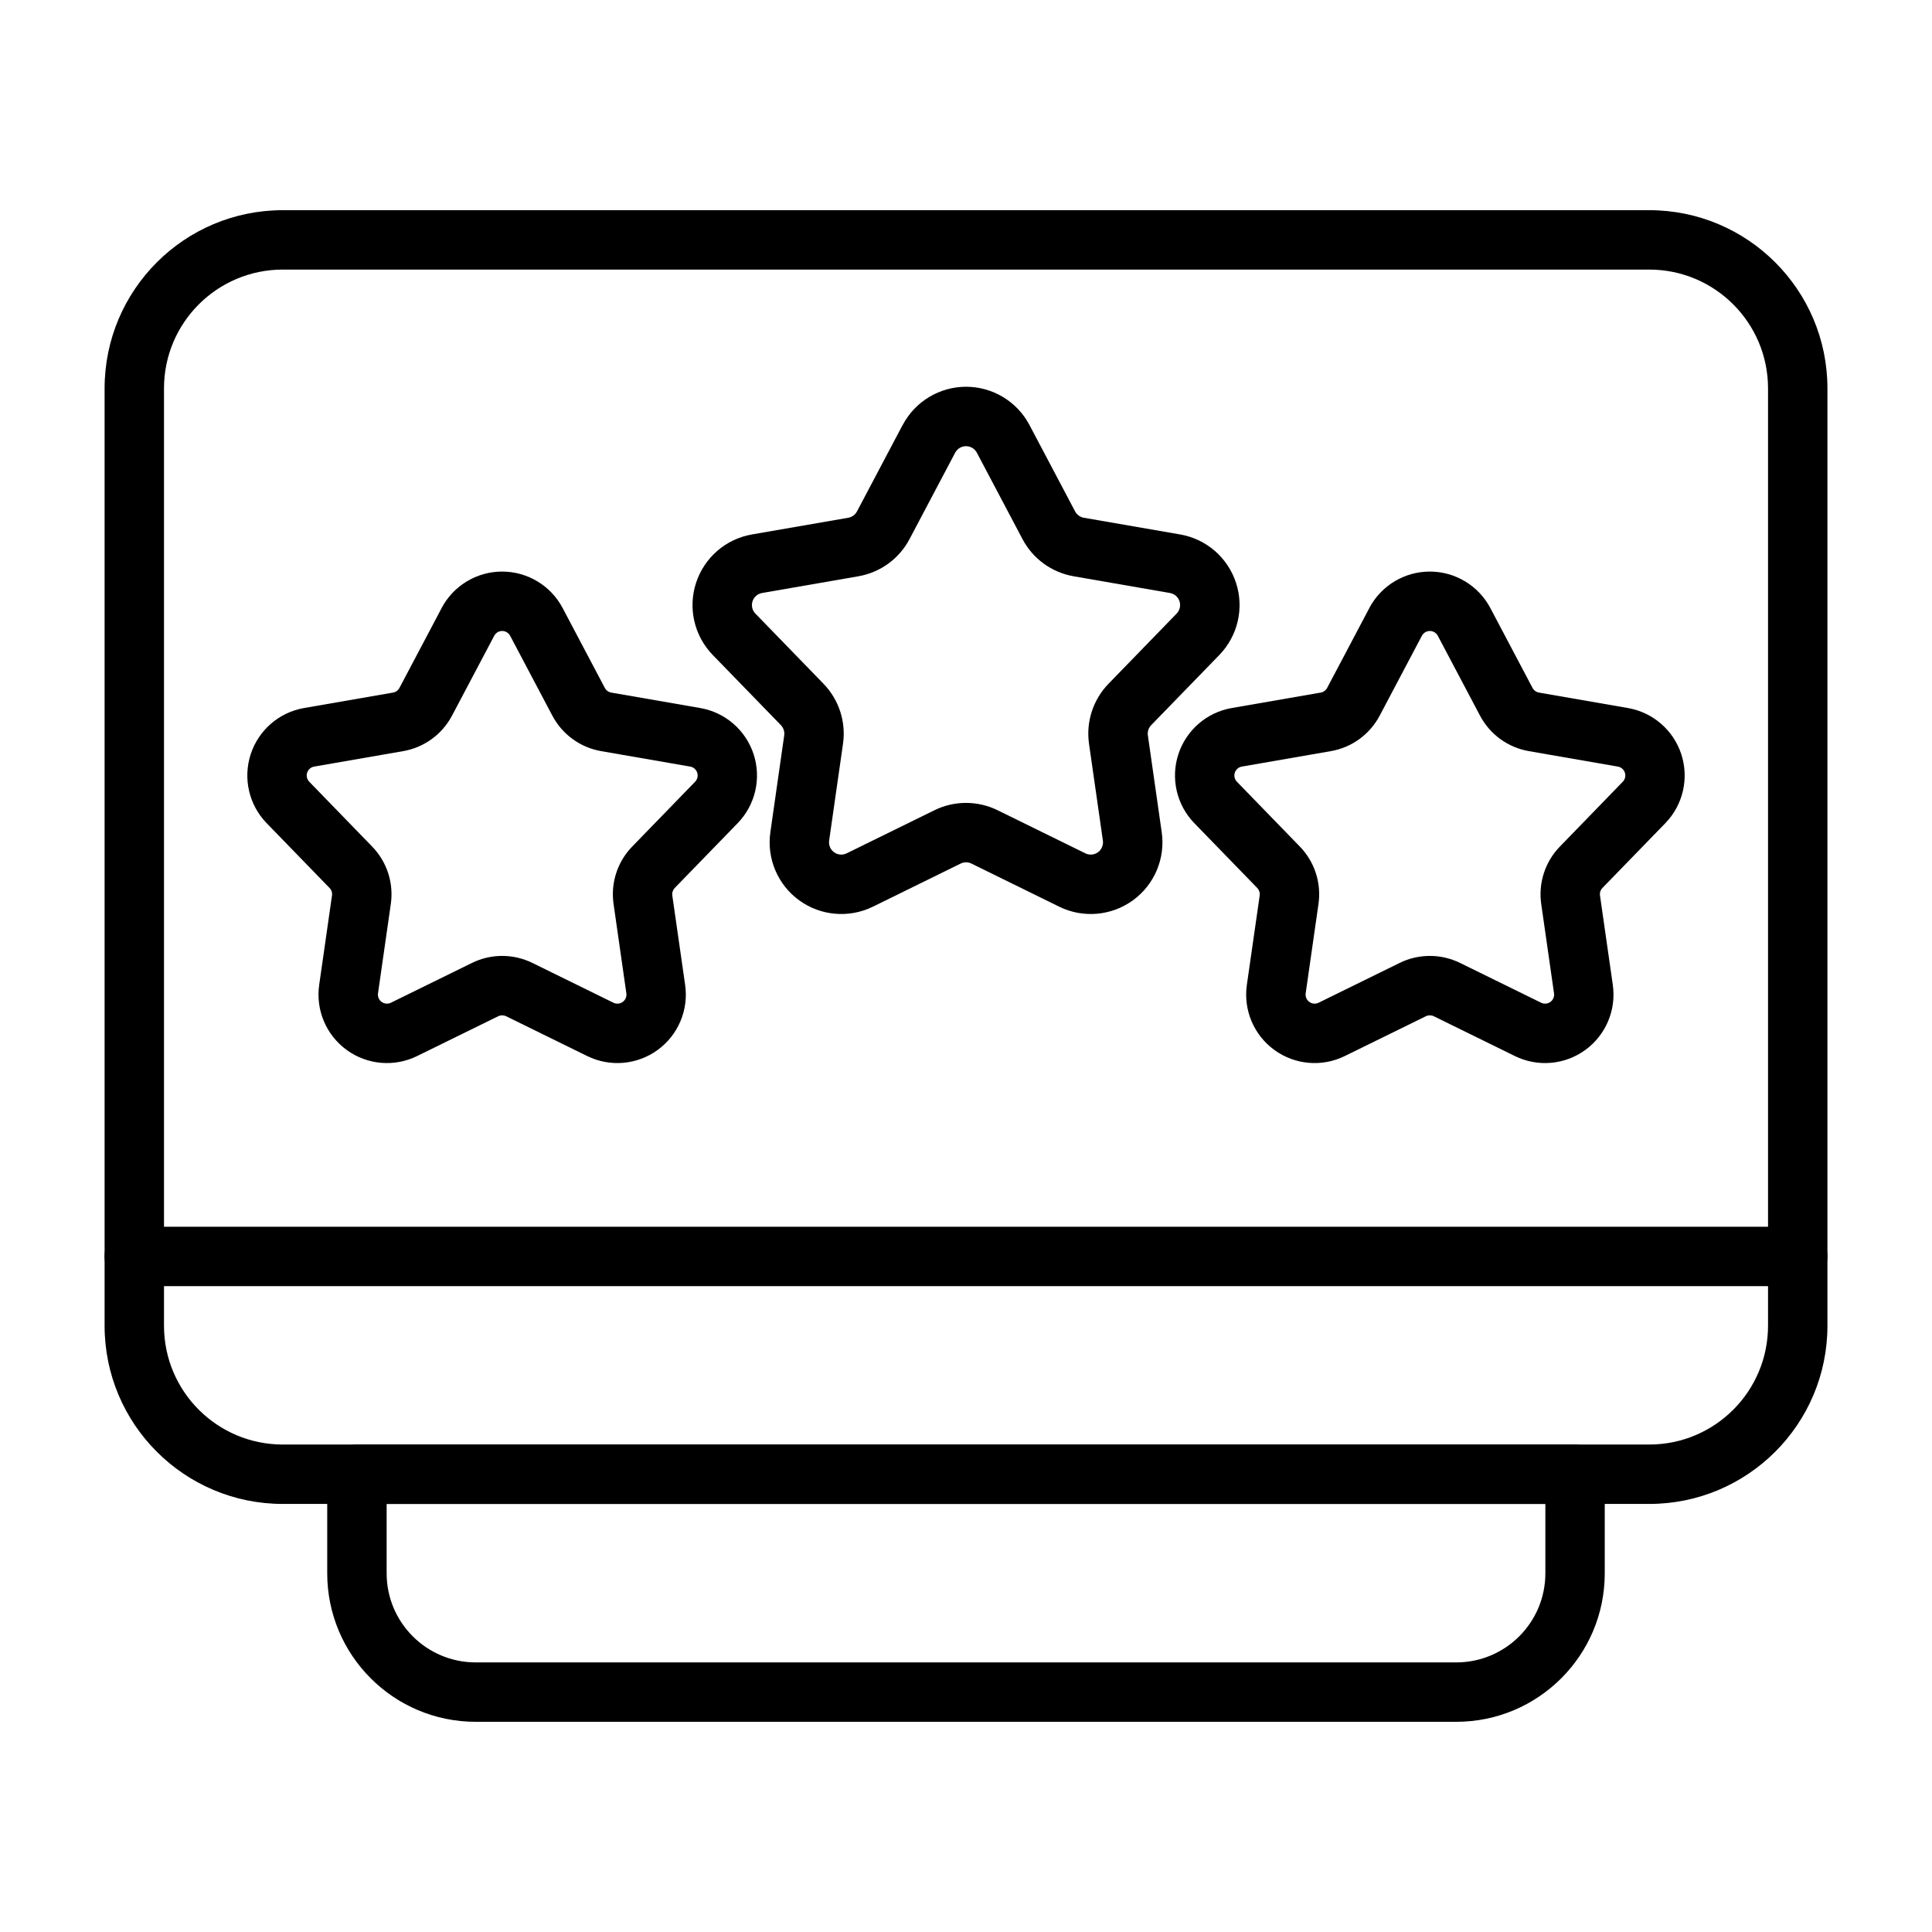
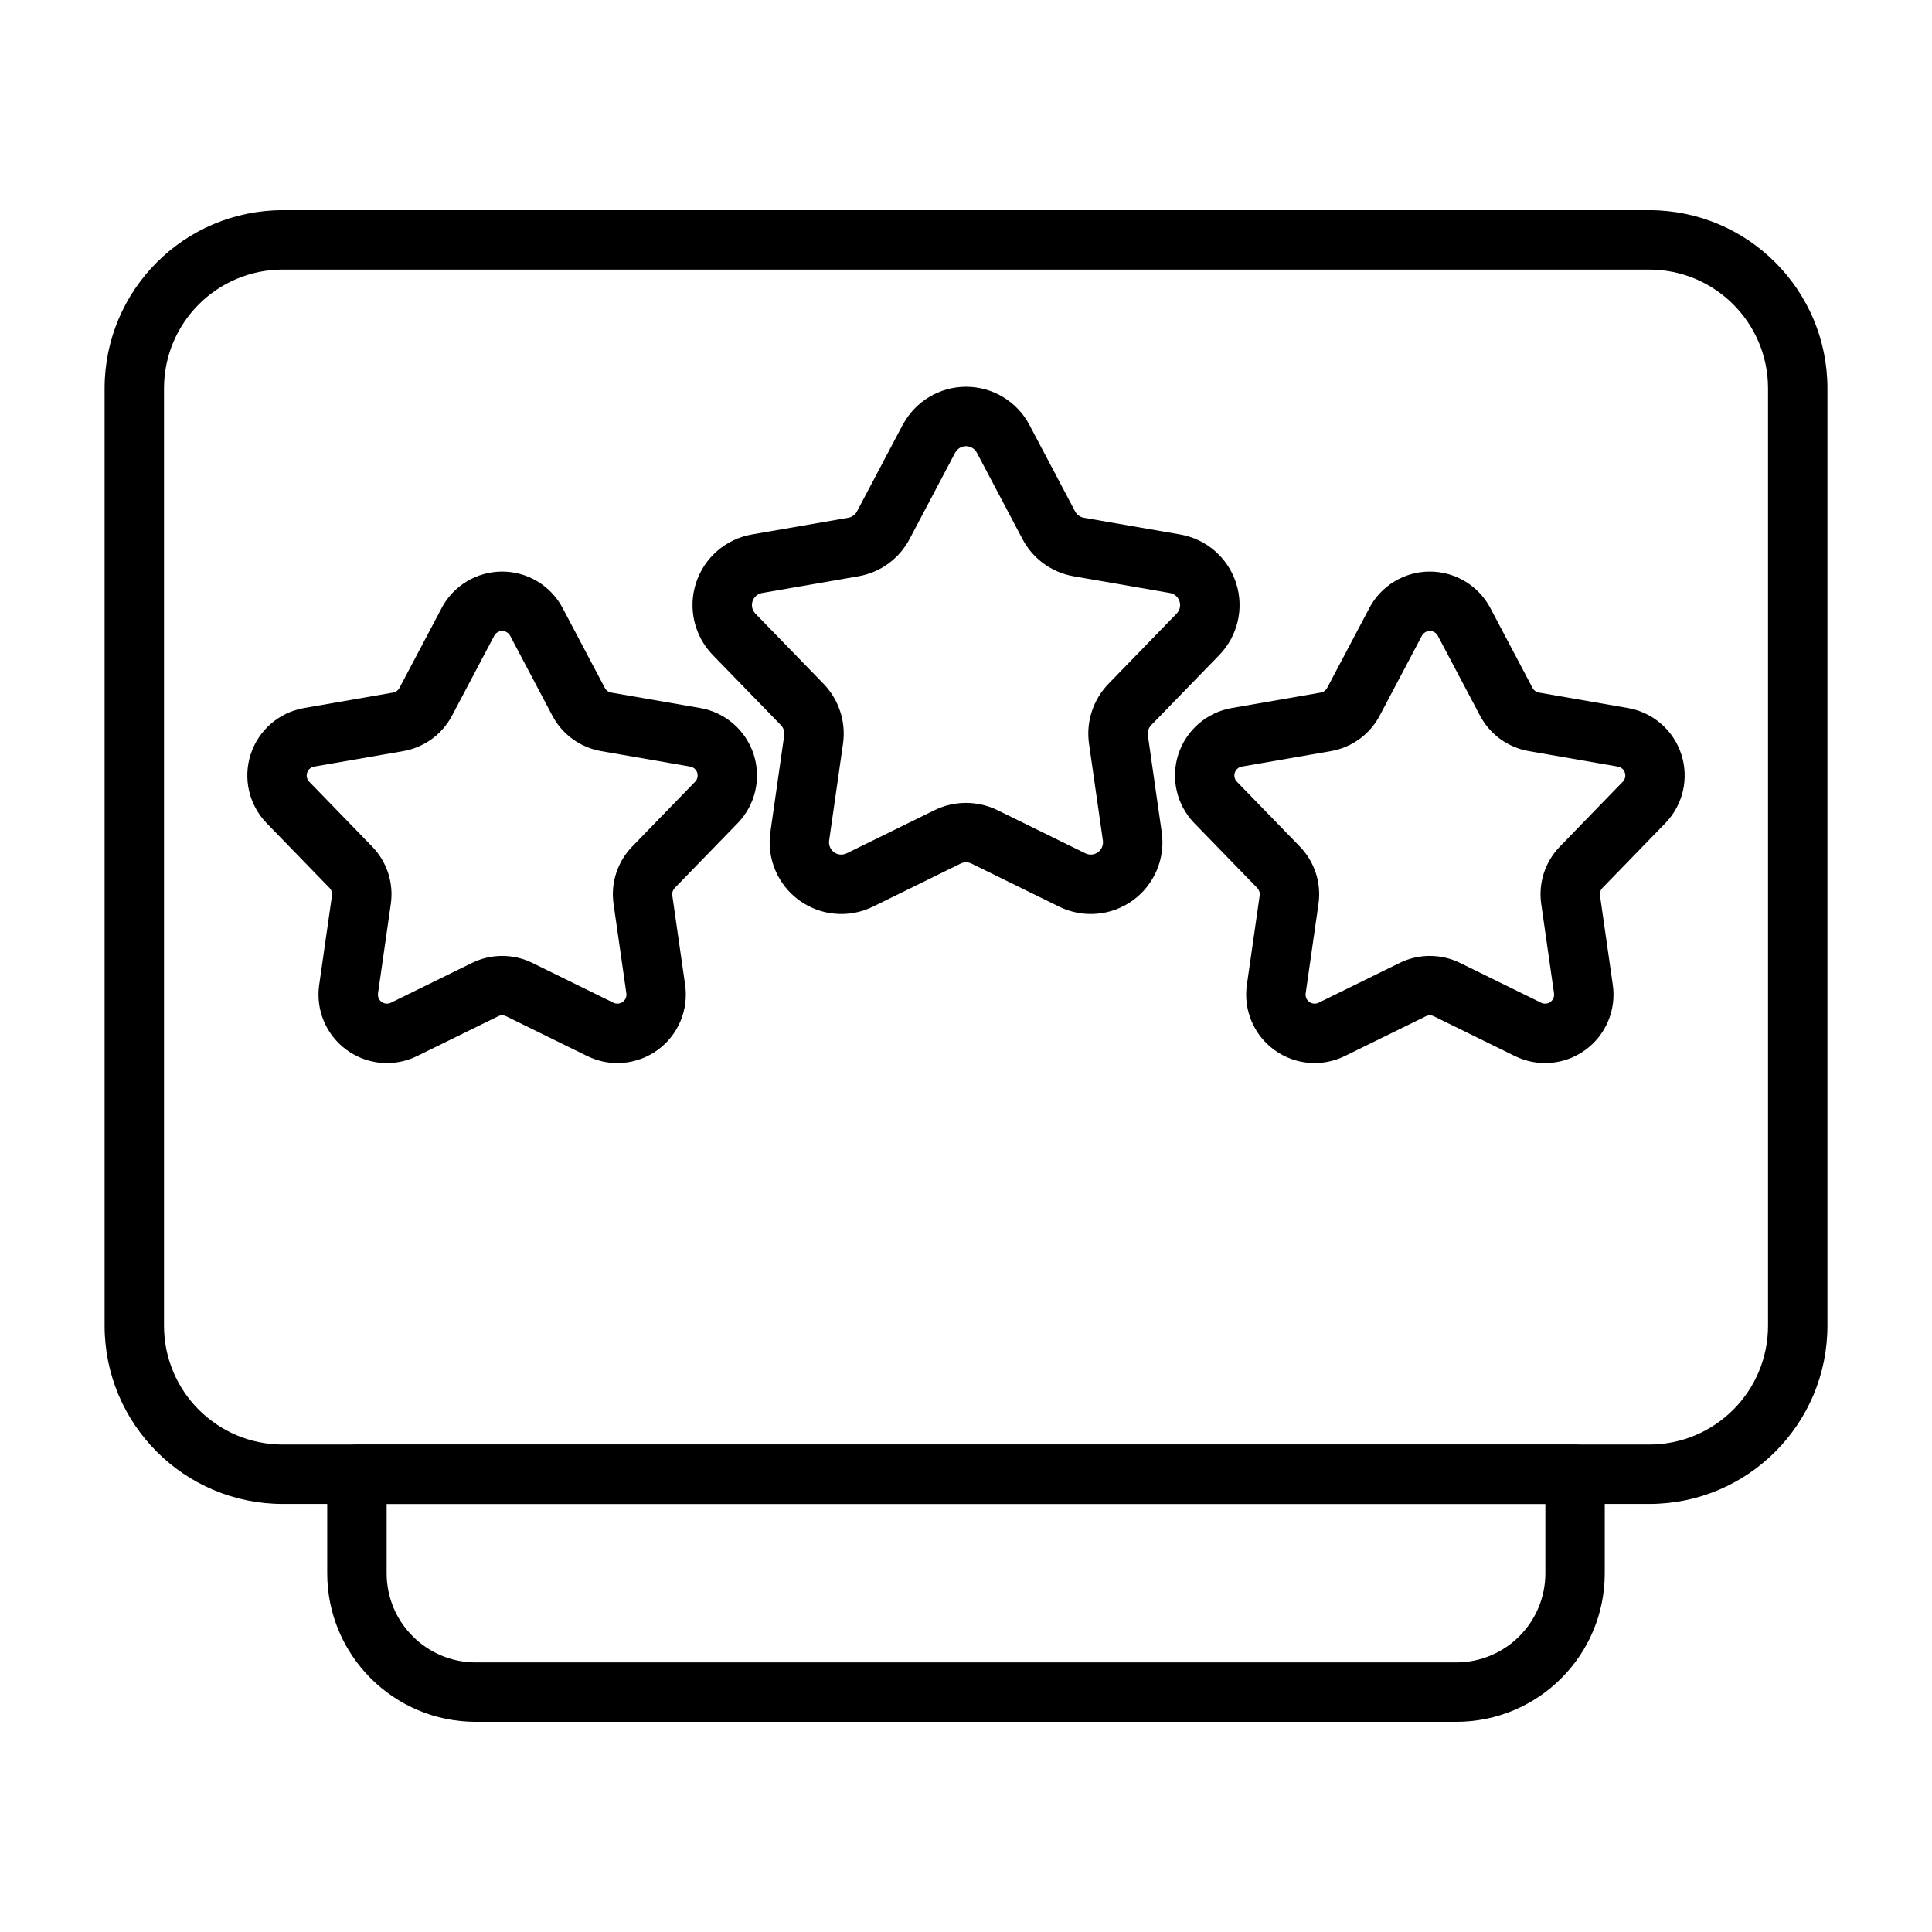
<svg xmlns="http://www.w3.org/2000/svg" fill="#000000" width="800px" height="800px" version="1.1" viewBox="144 144 512 512">
  <g fill-rule="evenodd">
    <path d="m383.21 256.62-12.098 22.906c-0.473 0.891-1.332 1.512-2.312 1.684l-25.535 4.426c-6.934 1.203-12.633 6.148-14.809 12.848-2.18 6.691-0.473 14.043 4.434 19.098l18.051 18.586c0.699 0.723 1.031 1.723 0.883 2.723l-3.668 25.648c-1 6.965 1.938 13.918 7.637 18.059 5.691 4.133 13.211 4.785 19.531 1.684l23.254-11.422c0.906-0.449 1.961-0.449 2.867 0l23.254 11.422c6.32 3.102 13.84 2.449 19.531-1.684 5.699-4.141 8.637-11.09 7.637-18.059l-3.668-25.648c-0.148-1 0.18-2 0.883-2.723l18.051-18.586c4.902-5.055 6.613-12.406 4.434-19.098-2.172-6.699-7.871-11.645-14.809-12.848l-25.535-4.426c-0.984-0.172-1.844-0.797-2.312-1.684l-12.098-22.906c-3.289-6.227-9.754-10.125-16.793-10.125s-13.5 3.898-16.793 10.125zm13.918 7.352c0.566-1.062 1.668-1.73 2.875-1.73 1.203 0 2.305 0.668 2.875 1.73l12.098 22.906c2.746 5.203 7.746 8.832 13.539 9.84l25.535 4.434c1.18 0.203 2.156 1.047 2.527 2.195 0.371 1.141 0.078 2.402-0.754 3.258l-18.051 18.594c-4.094 4.219-6.008 10.102-5.172 15.918l3.676 25.656c0.164 1.188-0.332 2.379-1.309 3.086-0.977 0.707-2.258 0.82-3.336 0.285l-23.262-11.422c-5.273-2.59-11.461-2.59-16.734 0l-23.262 11.422c-1.078 0.535-2.363 0.426-3.336-0.285-0.977-0.707-1.473-1.898-1.309-3.086l3.676-25.656c0.836-5.816-1.078-11.699-5.172-15.918l-18.051-18.594c-0.836-0.859-1.125-2.117-0.754-3.258 0.371-1.148 1.348-1.992 2.527-2.195l25.535-4.434c5.793-1.008 10.793-4.637 13.539-9.84z" />
    <path d="m261.04 305.14-11.18 21.16c-0.348 0.66-0.977 1.117-1.707 1.242l-23.578 4.094c-6.629 1.148-12.066 5.871-14.145 12.266-2.078 6.398-0.449 13.422 4.234 18.246l16.664 17.168c0.52 0.527 0.762 1.273 0.652 2.008l-3.394 23.688c-0.953 6.66 1.859 13.297 7.297 17.246 5.441 3.953 12.617 4.574 18.656 1.605l21.484-10.547c0.66-0.324 1.441-0.324 2.109 0l21.484 10.547c6.039 2.969 13.219 2.348 18.656-1.605 5.441-3.953 8.25-10.586 7.297-17.246l-3.402-23.688c-0.102-0.73 0.141-1.48 0.652-2.008l16.672-17.168c4.684-4.824 6.312-11.848 4.234-18.246-2.078-6.391-7.527-11.117-14.145-12.266l-23.586-4.094c-0.723-0.125-1.363-0.582-1.707-1.234l-11.18-21.168c-3.141-5.945-9.312-9.668-16.035-9.668-6.723 0-12.902 3.723-16.043 9.668zm13.926 7.359c0.418-0.789 1.227-1.281 2.117-1.281s1.699 0.496 2.117 1.281l11.18 21.16c2.621 4.969 7.398 8.438 12.934 9.398l23.586 4.094c0.875 0.148 1.59 0.77 1.867 1.613 0.277 0.852 0.062 1.77-0.559 2.41l-16.672 17.176c-3.914 4.031-5.738 9.645-4.938 15.207l3.394 23.688c0.125 0.883-0.242 1.754-0.969 2.273-0.715 0.527-1.66 0.605-2.465 0.211l-21.477-10.547c-5.047-2.473-10.949-2.473-15.996 0l-21.484 10.547c-0.797 0.395-1.738 0.316-2.465-0.211-0.715-0.52-1.086-1.395-0.961-2.273l3.394-23.688c0.797-5.566-1.023-11.18-4.945-15.207l-16.664-17.176c-0.621-0.637-0.836-1.559-0.559-2.41 0.27-0.844 0.992-1.465 1.867-1.613l23.578-4.094c5.543-0.961 10.312-4.434 12.941-9.398l11.18-21.16z" />
    <path d="m506.89 305.14-11.18 21.16c-0.348 0.66-0.984 1.117-1.707 1.242l-23.586 4.094c-6.621 1.148-12.066 5.871-14.145 12.266-2.078 6.398-0.449 13.422 4.234 18.246l16.672 17.168c0.512 0.527 0.754 1.273 0.652 2.008l-3.402 23.688c-0.953 6.66 1.859 13.297 7.297 17.246 5.441 3.953 12.617 4.574 18.656 1.605l21.484-10.547c0.668-0.324 1.449-0.324 2.109 0l21.484 10.547c6.039 2.969 13.219 2.348 18.656-1.605 5.441-3.953 8.25-10.586 7.297-17.246l-3.394-23.688c-0.109-0.73 0.133-1.48 0.645-2.008l16.672-17.168c4.684-4.824 6.312-11.848 4.234-18.246-2.078-6.391-7.519-11.117-14.145-12.266l-23.578-4.094c-0.73-0.125-1.363-0.582-1.707-1.234l-11.18-21.168c-3.141-5.945-9.32-9.668-16.043-9.668-6.723 0-12.895 3.723-16.035 9.668zm13.918 7.359c0.418-0.789 1.227-1.281 2.117-1.281s1.699 0.496 2.117 1.281l11.18 21.16c2.629 4.969 7.398 8.438 12.941 9.398l23.578 4.094c0.875 0.148 1.598 0.77 1.867 1.613 0.277 0.852 0.062 1.77-0.559 2.41l-16.664 17.176c-3.922 4.031-5.738 9.645-4.945 15.207l3.394 23.688c0.125 0.883-0.242 1.754-0.961 2.273-0.723 0.527-1.668 0.605-2.465 0.211l-21.484-10.547c-5.047-2.473-10.949-2.473-15.996 0l-21.477 10.547c-0.805 0.395-1.746 0.316-2.465-0.211-0.723-0.52-1.094-1.395-0.969-2.273l3.394-23.688c0.805-5.566-1.023-11.18-4.938-15.207l-16.672-17.176c-0.621-0.637-0.836-1.559-0.559-2.41 0.277-0.844 0.992-1.465 1.867-1.613l23.586-4.094c5.535-0.961 10.312-4.434 12.934-9.398l11.18-21.16z" />
    <path d="m628.29 246.93c0-26.086-21.145-47.23-47.23-47.23h-362.11c-26.086 0-47.23 21.145-47.23 47.23v248.4c0 26.086 21.145 47.23 47.23 47.23h362.11c26.086 0 47.23-21.145 47.23-47.23zm-15.742 0v248.4c0 17.391-14.098 31.488-31.488 31.488h-362.11c-17.391 0-31.488-14.098-31.488-31.488v-248.4c0-17.398 14.098-31.488 31.488-31.488h362.11c17.391 0 31.488 14.09 31.488 31.488z" />
-     <path d="m179.58 484.84h440.83c4.344 0 7.871-3.527 7.871-7.871s-3.527-7.871-7.871-7.871h-440.83c-4.344 0-7.871 3.527-7.871 7.871s3.527 7.871 7.871 7.871z" />
    <path d="m569.28 534.7c0-4.344-3.527-7.871-7.871-7.871h-322.82c-4.344 0-7.871 3.527-7.871 7.871v26.238c0 21.742 17.625 39.359 39.359 39.359h259.84c21.734 0 39.359-17.617 39.359-39.359v-26.238zm-15.742 7.871v18.367c0 13.043-10.578 23.617-23.617 23.617h-259.84c-13.035 0-23.617-10.57-23.617-23.617v-18.367z" />
  </g>
</svg>